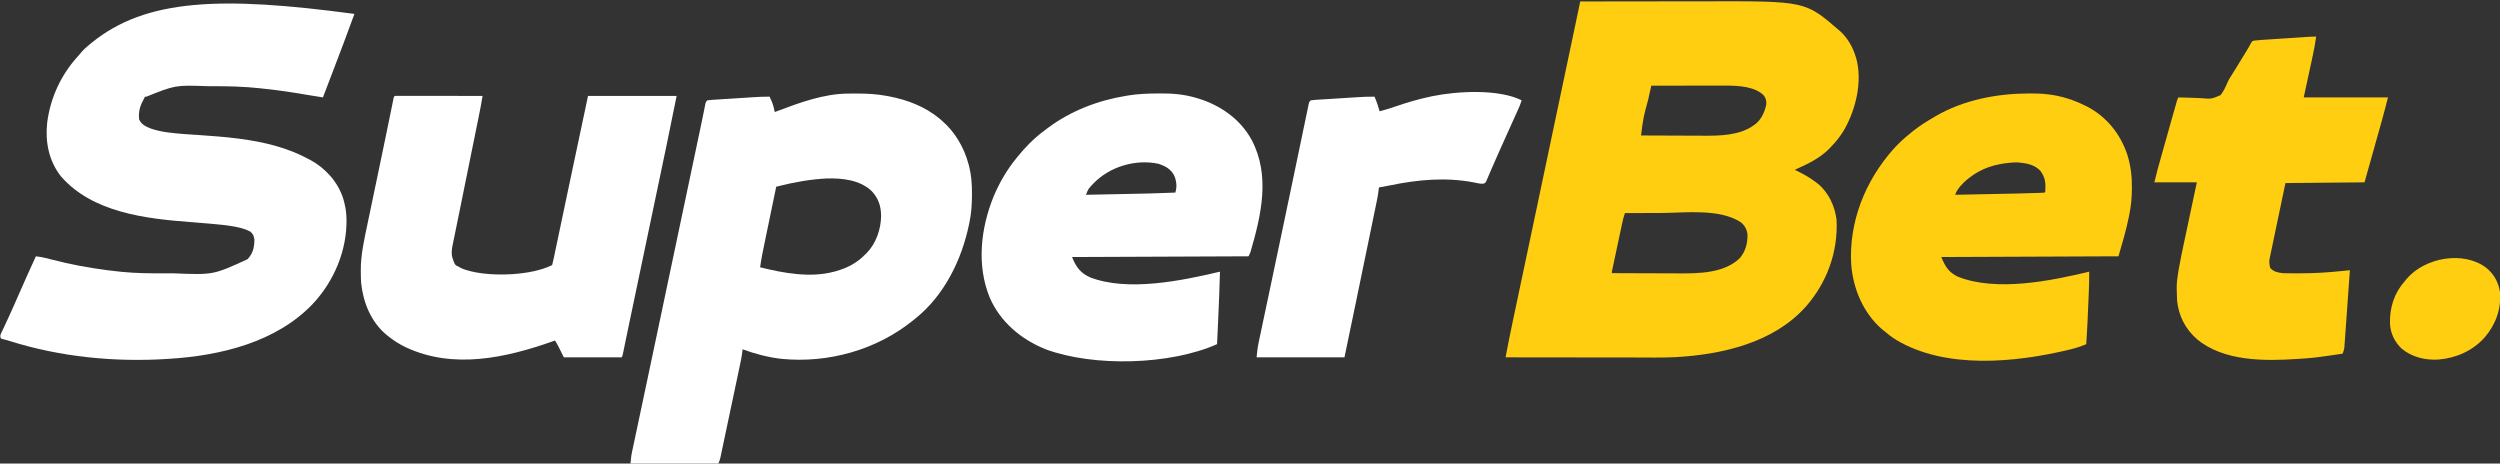
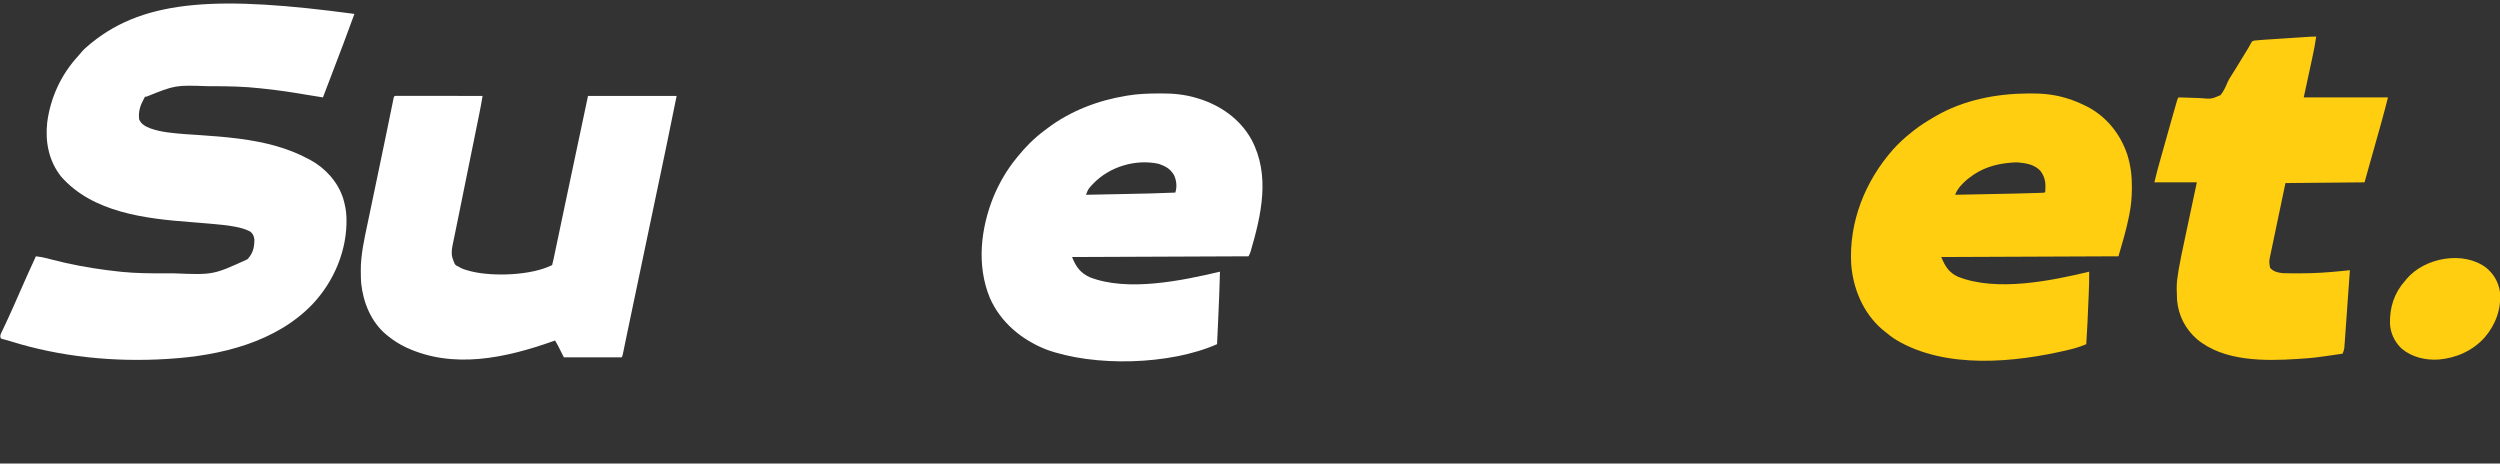
<svg xmlns="http://www.w3.org/2000/svg" version="1.1" width="3414" height="633">
  <rect width="100%" height="100%" fill="#333333" stroke="none" />
-   <path d="M0 0 C27.445 -0.047 54.891 -0.082 82.336 -0.104 C95.083 -0.114 107.83 -0.128 120.577 -0.151 C131.704 -0.171 142.832 -0.184 153.959 -0.188 C159.835 -0.191 165.712 -0.197 171.588 -0.211 C307.212 -0.538 307.212 -0.538 353 39 C353.732 39.62 354.464 40.24 355.219 40.879 C365.082 49.94 372.166 62.281 376 75 C376.317 75.969 376.634 76.939 376.961 77.938 C385.461 109.131 376.454 146.596 361.003 174.252 C355.462 183.907 348.803 192.126 341 200 C340.147 200.866 339.293 201.732 338.414 202.625 C326.425 214.146 312.013 221.254 297 228 C295.662 228.657 294.325 229.317 293 230 C294.004 230.473 295.008 230.946 296.043 231.434 C305.335 235.893 313.772 240.772 322 247 C322.748 247.562 323.495 248.124 324.266 248.703 C338.992 260.647 347.684 279.428 350 298 C352.261 342.19 336.728 384.518 307.347 417.508 C263.353 466.24 193.129 482.251 130.1 485.706 C111.639 486.604 93.102 486.247 74.626 486.203 C68.397 486.19 62.168 486.189 55.94 486.187 C44.193 486.181 32.447 486.164 20.7 486.144 C11.313 486.128 1.925 486.117 -7.463 486.11 C-8.127 486.109 -8.792 486.109 -9.476 486.108 C-12.811 486.106 -16.145 486.103 -19.48 486.101 C-46.987 486.08 -74.493 486.045 -102 486 C-98.798 469.058 -95.414 452.164 -91.836 435.297 C-91.335 432.924 -90.833 430.552 -90.332 428.18 C-89.253 423.068 -88.171 417.956 -87.089 412.845 C-85.322 404.503 -83.559 396.161 -81.797 387.819 C-81.176 384.879 -80.555 381.939 -79.933 378.999 C-79.777 378.261 -79.621 377.522 -79.46 376.76 C-78.33 371.409 -77.198 366.058 -76.067 360.707 C-71.259 337.965 -66.459 315.221 -61.664 292.477 C-61.488 291.642 -61.312 290.808 -61.131 289.948 C-59.331 281.411 -57.532 272.873 -55.732 264.336 C-53.36 253.083 -50.988 241.831 -48.615 230.579 C-48.433 229.714 -48.251 228.85 -48.063 227.959 C-47.323 224.449 -46.583 220.939 -45.843 217.429 C-44.537 211.236 -43.232 205.043 -41.926 198.85 C-41.647 197.525 -41.647 197.525 -41.362 196.174 C-40.984 194.38 -40.606 192.587 -40.227 190.794 C-35.148 166.701 -30.068 142.608 -24.988 118.516 C-24.783 117.543 -24.578 116.57 -24.367 115.567 C-22.337 105.939 -20.307 96.311 -18.277 86.684 C-15.74 74.651 -13.203 62.619 -10.666 50.587 C-10.483 49.719 -10.3 48.851 -10.111 47.957 C-9.223 43.744 -8.335 39.531 -7.446 35.317 C-5.993 28.422 -4.539 21.526 -3.085 14.631 C-2.421 11.482 -1.757 8.334 -1.093 5.185 C-0.729 3.457 -0.364 1.728 0 0 Z M97 115 C95.924 119.834 94.849 124.668 93.774 129.502 C93.41 131.139 93.046 132.775 92.682 134.412 C86.114 158.542 86.114 158.542 83 183 C96.458 183.07 109.916 183.123 123.374 183.155 C129.625 183.171 135.876 183.192 142.128 183.226 C148.177 183.259 154.227 183.277 160.276 183.285 C162.567 183.29 164.858 183.301 167.149 183.317 C190.148 183.475 217.628 183.218 237 169 C237.642 168.55 238.284 168.1 238.945 167.637 C247.265 161.244 251.787 151.048 254 141 C254.46 135.978 253.615 132.295 250.562 128.25 C238.648 116.224 216.59 115.063 200.539 114.88 C198.608 114.877 196.677 114.879 194.745 114.886 C193.148 114.886 193.148 114.886 191.519 114.886 C188.04 114.887 184.561 114.894 181.082 114.902 C178.654 114.904 176.226 114.906 173.798 114.907 C167.437 114.91 161.077 114.92 154.716 114.931 C148.214 114.942 141.711 114.946 135.209 114.951 C122.473 114.962 109.736 114.979 97 115 Z M61 289 C59.423 293.459 58.275 297.928 57.304 302.55 C57.148 303.281 56.992 304.012 56.83 304.765 C56.319 307.161 55.812 309.559 55.305 311.957 C54.949 313.628 54.593 315.298 54.237 316.969 C53.494 320.459 52.753 323.95 52.013 327.441 C51.063 331.926 50.11 336.409 49.155 340.892 C48.245 345.164 47.337 349.435 46.43 353.707 C46.256 354.526 46.081 355.344 45.902 356.188 C45.413 358.491 44.925 360.794 44.437 363.097 C44.217 364.129 44.217 364.129 43.993 365.183 C43.293 368.066 43.293 368.066 43 371 C57.466 371.071 71.933 371.123 86.4 371.155 C93.119 371.171 99.839 371.192 106.559 371.226 C113.062 371.259 119.566 371.277 126.069 371.285 C128.531 371.29 130.994 371.301 133.456 371.317 C161.554 371.496 196.272 371.345 217.875 350.523 C225.733 341.192 228.607 330.207 228.371 318.254 C227.596 311.459 224.758 306.076 219.5 301.688 C190.3 282.402 143.154 288.724 109.902 288.863 C104.369 288.883 98.837 288.892 93.305 288.902 C82.536 288.924 71.768 288.957 61 289 Z " fill="#FFCE10" transform="translate(2158,2)" />
  <path d="M0 0 C-9.678 26.788 -19.842 53.391 -30 80 C-30.536 81.405 -30.536 81.405 -31.084 82.839 C-35.05 93.228 -39.021 103.615 -43 114 C-50.008 112.954 -57.003 111.844 -63.984 110.633 C-83.573 107.245 -103.145 104.28 -122.919 102.22 C-124.976 102.003 -127.032 101.774 -129.087 101.542 C-150.786 99.137 -172.467 98.711 -194.279 98.69 C-196.405 98.688 -198.53 98.682 -200.656 98.677 C-244.583 97.161 -244.583 97.161 -284 113 C-284.66 113 -285.32 113 -286 113 C-286.289 113.581 -286.577 114.163 -286.875 114.762 C-287.571 116.146 -288.277 117.525 -289 118.895 C-293.285 127.114 -295.01 134.7 -294 144 C-291.001 150.873 -285.362 153.675 -278.66 156.316 C-271.587 158.815 -264.419 160.444 -257 161.496 C-256.113 161.622 -255.226 161.748 -254.313 161.877 C-239.633 163.833 -224.802 164.59 -210.032 165.582 C-193.543 166.692 -177.116 167.949 -160.715 170.012 C-159.435 170.173 -158.155 170.333 -156.836 170.499 C-124.194 174.761 -92.13 182.321 -63 198 C-61.943 198.553 -60.886 199.106 -59.797 199.676 C-39.412 210.856 -22.487 229.645 -15.37 251.977 C-13.085 259.845 -11.299 267.792 -11 276 C-10.948 277.045 -10.897 278.091 -10.844 279.168 C-9.719 322.149 -27.629 364.841 -56.787 395.904 C-106.615 448.37 -183.019 466.655 -253 471 C-254.281 471.085 -254.281 471.085 -255.588 471.171 C-327.383 475.756 -401.452 468.459 -470.147 446.873 C-472.069 446.285 -474.002 445.729 -475.943 445.205 C-476.852 444.957 -477.762 444.709 -478.699 444.453 C-479.506 444.243 -480.312 444.034 -481.143 443.817 C-481.756 443.548 -482.369 443.278 -483 443 C-484.381 438.856 -483.078 437.41 -481.23 433.492 C-480.769 432.501 -480.769 432.501 -480.299 431.49 C-479.626 430.046 -478.949 428.603 -478.268 427.162 C-476.402 423.212 -474.57 419.246 -472.734 415.281 C-472.347 414.446 -471.959 413.611 -471.56 412.75 C-467.213 403.353 -463.074 393.866 -458.938 384.375 C-451.136 366.501 -443.132 348.726 -435 331 C-429.667 331.58 -424.668 332.482 -419.469 333.855 C-418.021 334.232 -416.574 334.608 -415.126 334.983 C-414.373 335.18 -413.62 335.376 -412.845 335.579 C-388.498 341.898 -364.062 346.5 -339.125 349.75 C-337.973 349.902 -337.973 349.902 -336.797 350.057 C-331.206 350.784 -325.608 351.42 -320 352 C-319.099 352.095 -318.197 352.189 -317.268 352.287 C-298.059 354.226 -278.888 354.312 -259.604 354.261 C-255.244 354.249 -250.883 354.256 -246.523 354.268 C-192.794 356.448 -192.794 356.448 -146 335 C-138.476 326.895 -136.681 318.99 -136.602 308.113 C-137.197 303.464 -138.495 300.194 -142.215 297.242 C-148.441 294.116 -154.383 292.27 -161.195 290.949 C-162.067 290.778 -162.94 290.607 -163.838 290.431 C-173.155 288.676 -182.5 287.75 -191.938 286.938 C-193.768 286.771 -195.599 286.604 -197.43 286.435 C-206.188 285.639 -214.949 284.913 -223.719 284.258 C-285.217 279.652 -357.745 271.25 -400.773 221.836 C-417.403 200.655 -422.439 174.681 -419.535 148.23 C-415.023 113.838 -400.385 82.539 -376.953 57.141 C-375.371 55.407 -373.891 53.653 -372.438 51.812 C-369.249 48.134 -365.752 45.093 -362 42 C-361 41.174 -359.999 40.347 -358.969 39.496 C-284.468 -21.027 -181.772 -24.369 0 0 Z " fill="#FFFFFF" transform="translate(484,19)" />
-   <path d="M0 0 C0.77 -0.007 1.54 -0.014 2.333 -0.021 C4.815 -0.039 7.296 -0.045 9.777 -0.047 C10.627 -0.048 11.477 -0.048 12.353 -0.049 C26.013 -0.032 39.267 0.632 52.715 3.203 C53.62 3.369 54.525 3.536 55.458 3.707 C80.48 8.427 105.015 17.741 124.715 34.203 C125.71 35.035 126.705 35.866 127.73 36.723 C145.981 52.473 158.224 73.511 164.465 96.703 C164.664 97.437 164.862 98.172 165.067 98.928 C168.241 111.429 169.095 123.927 169.027 136.766 C169.025 137.51 169.023 138.255 169.021 139.023 C168.964 151.302 168.199 163.159 165.715 175.203 C165.409 176.725 165.409 176.725 165.097 178.278 C155.136 226.872 131.232 275.689 91.715 307.203 C90.197 308.443 90.197 308.443 88.648 309.707 C38.721 350.061 -27.22 368.558 -91.046 362.255 C-109.446 360.184 -126.909 355.484 -144.285 349.203 C-144.445 350.998 -144.445 350.998 -144.608 352.83 C-145.339 359.367 -146.754 365.752 -148.121 372.181 C-148.414 373.573 -148.706 374.965 -148.998 376.357 C-149.788 380.114 -150.582 383.87 -151.379 387.625 C-152.044 390.766 -152.706 393.908 -153.369 397.049 C-154.931 404.459 -156.498 411.868 -158.068 419.276 C-159.686 426.913 -161.298 434.55 -162.906 442.188 C-164.29 448.758 -165.677 455.327 -167.067 461.896 C-167.896 465.814 -168.724 469.733 -169.548 473.652 C-170.323 477.333 -171.103 481.014 -171.885 484.693 C-172.171 486.042 -172.456 487.391 -172.739 488.741 C-173.126 490.585 -173.519 492.428 -173.912 494.272 C-174.131 495.302 -174.349 496.333 -174.573 497.395 C-175.285 500.203 -175.285 500.203 -177.285 505.203 C-216.885 505.203 -256.485 505.203 -297.285 505.203 C-296.16 493.953 -296.16 493.953 -295.375 490.258 C-295.198 489.408 -295.02 488.557 -294.836 487.681 C-294.545 486.33 -294.545 486.33 -294.249 484.952 C-294.04 483.965 -293.832 482.978 -293.618 481.961 C-292.921 478.66 -292.216 475.361 -291.512 472.062 C-291.004 469.667 -290.497 467.272 -289.991 464.877 C-288.889 459.669 -287.784 454.462 -286.676 449.255 C-284.871 440.772 -283.074 432.288 -281.277 423.803 C-280.648 420.829 -280.018 417.854 -279.388 414.88 C-279.15 413.758 -279.15 413.758 -278.908 412.614 C-277.758 407.183 -276.607 401.753 -275.455 396.323 C-270.6 373.424 -265.761 350.522 -260.934 327.617 C-260.67 326.367 -260.67 326.367 -260.401 325.092 C-258.605 316.57 -256.809 308.048 -255.013 299.525 C-252.64 288.261 -250.265 276.997 -247.891 265.733 C-247.708 264.866 -247.525 264 -247.337 263.107 C-246.409 258.705 -245.481 254.304 -244.553 249.903 C-243.431 244.584 -242.31 239.264 -241.188 233.945 C-236.226 210.407 -231.262 186.869 -226.298 163.331 C-224.87 156.559 -223.442 149.787 -222.014 143.015 C-221.815 142.07 -221.615 141.124 -221.41 140.15 C-220.611 136.362 -219.812 132.574 -219.013 128.786 C-216.694 117.788 -214.375 106.789 -212.055 95.791 C-210.61 88.941 -209.165 82.09 -207.721 75.24 C-206.734 70.558 -205.746 65.876 -204.759 61.194 C-204.301 59.027 -203.844 56.859 -203.387 54.691 C-202.814 51.969 -202.238 49.246 -201.662 46.524 C-200.353 40.325 -199.062 34.124 -197.817 27.912 C-197.476 26.223 -197.476 26.223 -197.127 24.5 C-196.707 22.414 -196.293 20.328 -195.886 18.239 C-195.611 16.881 -195.611 16.881 -195.331 15.495 C-195.099 14.315 -195.099 14.315 -194.861 13.112 C-194.285 11.203 -194.285 11.203 -192.285 9.203 C-189.905 8.869 -187.618 8.654 -185.224 8.517 C-184.497 8.468 -183.77 8.419 -183.021 8.368 C-180.608 8.208 -178.195 8.061 -175.781 7.914 C-174.102 7.806 -172.422 7.696 -170.743 7.586 C-167.215 7.357 -163.687 7.134 -160.158 6.916 C-155.654 6.637 -151.151 6.348 -146.648 6.055 C-142.339 5.775 -138.029 5.501 -133.719 5.227 C-132.904 5.174 -132.09 5.122 -131.25 5.068 C-123.258 4.558 -115.299 4.053 -107.285 4.203 C-106.484 6.011 -105.694 7.825 -104.91 9.641 C-104.469 10.65 -104.028 11.659 -103.574 12.699 C-102.062 16.81 -101.137 20.915 -100.285 25.203 C-99.437 24.882 -98.59 24.56 -97.716 24.229 C-66.618 12.5 -33.65 0.206 0 0 Z M-94.488 126.249 C-95.741 126.564 -96.994 126.879 -98.285 127.203 C-100.862 139.625 -103.436 152.048 -106.005 164.471 C-107.198 170.241 -108.392 176.011 -109.589 181.78 C-110.746 187.355 -111.9 192.931 -113.052 198.508 C-113.49 200.627 -113.929 202.746 -114.37 204.865 C-116.604 215.611 -118.818 226.32 -120.285 237.203 C-88.38 245.169 -51.872 251.945 -19.285 243.203 C-18.543 243.004 -17.801 242.806 -17.037 242.601 C-1.635 238.299 11.346 231.688 22.715 220.203 C23.484 219.467 24.254 218.731 25.047 217.973 C38.055 204.742 44.729 185.334 44.965 167.016 C44.832 153.505 41.226 142.756 31.84 132.891 C15.832 117.906 -8.081 115.303 -29.184 115.922 C-51.169 116.963 -73.158 120.887 -94.488 126.249 Z " fill="#FFFFFF" transform="translate(1158.285,127.797)" />
  <path d="M0 0 C0.853 -0.008 1.706 -0.016 2.585 -0.024 C18.941 -0.141 35.22 1.357 50.938 6.125 C51.8 6.38 52.663 6.634 53.552 6.896 C61.748 9.398 69.493 12.622 77.188 16.375 C78.18 16.857 79.173 17.339 80.195 17.836 C106.892 31.602 125.681 55.246 135.188 83.375 C139.744 97.913 141.567 112.203 141.5 127.438 C141.498 128.112 141.496 128.786 141.493 129.48 C141.433 141.327 140.506 152.747 138.188 164.375 C137.994 165.368 137.801 166.361 137.602 167.384 C133.886 186.093 128.522 204.002 123.188 222.375 C43.328 222.705 -36.532 223.035 -118.812 223.375 C-113.367 236.443 -108.497 244.494 -95.812 250.375 C-43.359 270.945 29.919 256.139 83.188 243.375 C83.276 253.444 83.012 263.469 82.566 273.527 C82.501 275.041 82.436 276.554 82.372 278.068 C82.237 281.217 82.099 284.366 81.961 287.514 C81.785 291.505 81.613 295.497 81.443 299.488 C81.31 302.607 81.175 305.725 81.039 308.844 C80.975 310.314 80.912 311.784 80.849 313.253 C80.431 322.972 79.876 332.672 79.188 342.375 C72.329 345.271 65.545 347.544 58.312 349.312 C57.277 349.566 56.242 349.82 55.175 350.082 C-18.339 367.642 -112.557 376.827 -180.098 336.723 C-186.034 333.055 -191.461 328.841 -196.812 324.375 C-197.757 323.595 -198.702 322.815 -199.676 322.012 C-225.419 299.764 -239.167 266.821 -241.812 233.375 C-245.07 175.307 -222.801 119.845 -184.75 76.625 C-177.09 68.075 -168.848 60.457 -159.812 53.375 C-158.839 52.585 -157.866 51.795 -156.863 50.98 C-148.01 43.927 -138.592 38.056 -128.812 32.375 C-128.197 32.012 -127.582 31.648 -126.948 31.274 C-88.896 8.976 -43.591 0.212 0 0 Z M-23.741 94.52 C-44.945 96.207 -63.943 102.027 -80.812 115.375 C-81.568 115.967 -82.323 116.558 -83.102 117.168 C-89.654 122.628 -97.066 130.136 -99.812 138.375 C-87.745 138.134 -75.677 137.891 -63.609 137.645 C-58.003 137.53 -52.396 137.416 -46.79 137.305 C-17.277 136.746 -17.277 136.746 12.227 135.871 C13.268 135.836 14.309 135.801 15.382 135.764 C16.295 135.728 17.207 135.692 18.147 135.654 C19.299 135.609 19.299 135.609 20.475 135.563 C22.219 135.552 22.219 135.552 23.188 134.375 C23.997 123.231 23.481 114.746 16.5 105.625 C8.282 96.859 -2.962 95.219 -14.434 94.125 C-17.561 94.038 -20.624 94.286 -23.741 94.52 Z " fill="#FFCE10" transform="translate(2769.812,127.625)" />
  <path d="M0 0 C0.853 -0.008 1.706 -0.016 2.585 -0.024 C18.94 -0.141 35.221 1.356 50.938 6.125 C52.235 6.509 52.235 6.509 53.559 6.901 C83.963 16.201 110.829 35.031 126.34 63.223 C152.115 111.807 139.652 165.831 125.054 215.779 C124.188 218.375 124.188 218.375 122.188 222.375 C42.657 222.705 -36.873 223.035 -118.812 223.375 C-113.463 236.748 -107.551 245.085 -94.375 251.062 C-42.765 271.06 30.946 255.711 83.188 243.375 C82.592 265.341 81.76 287.286 80.728 309.236 C80.552 312.999 80.379 316.762 80.205 320.525 C79.869 327.809 79.529 335.092 79.188 342.375 C14.687 370.983 -89.339 373.595 -154.812 349.375 C-188.044 336.063 -216.385 312.481 -231.016 279.294 C-249.432 234.945 -243.6 184.013 -225.812 140.375 C-217.826 121.564 -207.765 104.188 -194.812 88.375 C-194.396 87.857 -193.979 87.338 -193.549 86.804 C-182.646 73.263 -170.517 60.97 -156.516 50.634 C-154.852 49.404 -153.207 48.153 -151.562 46.898 C-120.935 23.913 -83.438 9.546 -45.812 3.375 C-44.889 3.214 -43.966 3.053 -43.015 2.888 C-28.721 0.473 -14.461 0.07 0 0 Z M-90.18 123.445 C-96.627 130.226 -96.627 130.226 -99.812 138.375 C-87.745 138.134 -75.677 137.891 -63.609 137.645 C-58.003 137.53 -52.396 137.416 -46.79 137.305 C-12.292 136.64 -12.292 136.64 22.188 135.375 C24.776 127.611 23.865 118.934 20.438 111.59 C15.538 102.908 8.876 99.371 -0.375 96.125 C-32.078 89.208 -67.833 99.976 -90.18 123.445 Z " fill="#FFFFFF" transform="translate(1582.812,127.625)" />
  <path d="M0 0 C0.884 0.001 1.768 0.002 2.679 0.003 C3.69 0.001 4.701 0 5.743 -0.001 C7.42 0.004 7.42 0.004 9.132 0.01 C10.303 0.009 11.473 0.009 12.679 0.009 C15.898 0.01 19.117 0.015 22.336 0.022 C25.696 0.028 29.057 0.028 32.418 0.03 C38.785 0.033 45.153 0.041 51.521 0.051 C58.769 0.062 66.016 0.068 73.264 0.073 C88.177 0.083 103.09 0.101 118.003 0.123 C116.558 9.25 114.81 18.301 112.965 27.354 C112.663 28.848 112.36 30.341 112.058 31.835 C111.241 35.866 110.422 39.897 109.602 43.927 C108.734 48.198 107.868 52.469 107.003 56.739 C105.356 64.859 103.708 72.977 102.059 81.096 C99.669 92.861 97.282 104.627 94.895 116.393 C94.717 117.272 94.539 118.151 94.355 119.057 C93.998 120.818 93.64 122.579 93.283 124.34 C91.941 130.959 90.597 137.578 89.252 144.196 C88.461 148.093 87.67 151.991 86.883 155.89 C86.652 157.036 86.652 157.036 86.416 158.205 C86.102 159.755 85.789 161.306 85.476 162.856 C84.434 168.011 83.379 173.163 82.318 178.315 C81.563 181.987 80.814 185.661 80.066 189.334 C79.707 191.092 79.345 192.848 78.98 194.604 C78.473 197.044 77.977 199.487 77.482 201.929 C77.331 202.642 77.181 203.355 77.026 204.089 C75.766 210.396 75.107 216.711 77.378 222.873 C77.633 223.59 77.888 224.306 78.151 225.045 C78.432 225.731 78.713 226.416 79.003 227.123 C79.424 228.183 79.424 228.183 79.854 229.264 C81.282 231.574 82.526 232.089 85.003 233.123 C86.075 233.742 87.148 234.361 88.253 234.998 C92.318 237.035 96.549 238.205 100.94 239.311 C101.924 239.561 101.924 239.561 102.928 239.816 C133.293 247.111 184.849 245.2 213.003 231.123 C213.784 228.25 214.439 225.422 215.036 222.509 C215.231 221.594 215.426 220.679 215.626 219.736 C216.282 216.644 216.926 213.55 217.569 210.455 C218.036 208.244 218.503 206.032 218.971 203.821 C220.246 197.788 221.51 191.753 222.773 185.718 C224.095 179.406 225.427 173.097 226.759 166.787 C228.431 158.857 230.103 150.927 231.77 142.995 C231.912 142.321 232.053 141.647 232.199 140.953 C232.413 139.938 232.413 139.938 232.63 138.903 C236.453 120.715 240.299 102.531 244.155 84.35 C244.42 83.1 244.685 81.85 244.958 80.563 C245.752 76.822 246.545 73.081 247.339 69.34 C252.231 46.269 257.116 23.196 262.003 0.123 C301.933 0.123 341.863 0.123 383.003 0.123 C369.058 68.683 369.058 68.683 362.275 100.896 C361.768 103.305 361.261 105.715 360.754 108.125 C360.371 109.949 360.371 109.949 359.979 111.81 C358.613 118.306 357.249 124.803 355.885 131.3 C355.312 134.029 354.739 136.759 354.166 139.489 C353.95 140.517 353.95 140.517 353.729 141.566 C352.696 146.487 351.663 151.408 350.629 156.328 C343.653 189.538 336.697 222.752 329.742 255.966 C328.207 263.292 326.673 270.617 325.139 277.942 C324.005 283.355 322.871 288.768 321.737 294.182 C320.842 298.452 319.948 302.723 319.053 306.994 C318.637 308.979 318.221 310.965 317.806 312.951 C317.28 315.462 316.754 317.972 316.227 320.483 C314.985 326.408 313.751 332.336 312.533 338.266 C312.302 339.387 312.072 340.507 311.834 341.662 C311.402 343.761 310.972 345.861 310.545 347.961 C310.355 348.88 310.166 349.798 309.971 350.745 C309.807 351.547 309.643 352.349 309.475 353.175 C309.003 355.123 309.003 355.123 308.003 357.123 C281.933 357.123 255.863 357.123 229.003 357.123 C226.363 351.843 223.723 346.563 221.003 341.123 C219.023 337.658 219.023 337.658 217.003 334.123 C215.617 334.613 215.617 334.613 214.203 335.114 C149.683 357.87 78.288 373.808 13.128 343.373 C4.383 339.133 -3.439 334.216 -10.997 328.123 C-11.896 327.406 -12.794 326.69 -13.72 325.951 C-34.449 308.394 -45.04 282.193 -47.801 255.609 C-48.17 250.928 -48.223 246.255 -48.247 241.561 C-48.268 240.61 -48.288 239.659 -48.31 238.68 C-48.419 217.351 -43.651 196.253 -39.265 175.494 C-38.494 171.834 -37.734 168.171 -36.973 164.508 C-35.523 157.538 -34.063 150.57 -32.6 143.603 C-30.826 135.155 -29.064 126.705 -27.302 118.254 C-26.668 115.215 -26.034 112.175 -25.4 109.136 C-25.244 108.386 -25.087 107.635 -24.926 106.862 C-23.825 101.587 -22.722 96.313 -21.617 91.04 C-18.605 76.656 -15.607 62.268 -12.656 47.871 C-12.193 45.613 -11.73 43.354 -11.266 41.095 C-9.956 34.707 -8.646 28.319 -7.346 21.929 C-6.702 18.771 -6.054 15.613 -5.407 12.455 C-5.176 11.313 -4.945 10.17 -4.706 8.993 C-4.494 7.962 -4.282 6.932 -4.064 5.87 C-3.881 4.972 -3.698 4.073 -3.509 3.148 C-2.842 0.51 -2.737 0.169 0 0 Z " fill="#FFFFFF" transform="translate(540.997,130.877)" />
  <path d="M0 0 C-1.389 9.963 -3.344 19.759 -5.477 29.582 C-5.773 30.959 -6.069 32.335 -6.364 33.712 C-7.447 38.747 -8.536 43.779 -9.625 48.812 C-13.276 65.735 -13.276 65.735 -17 83 C20.95 83 58.9 83 98 83 C95.379 93.485 92.693 103.914 89.77 114.312 C89.371 115.737 88.972 117.163 88.573 118.588 C87.532 122.311 86.487 126.033 85.442 129.756 C84.41 133.436 83.38 137.116 82.35 140.797 C76.916 160.203 71.456 179.601 66 199 C12.54 199.495 12.54 199.495 -42 200 C-45.63 217.346 -49.26 234.691 -53 252.562 C-54.149 258.033 -55.297 263.503 -56.48 269.139 C-57.506 274.056 -57.506 274.056 -58.53 278.974 C-58.985 281.159 -59.444 283.344 -59.905 285.528 C-60.603 288.842 -61.293 292.158 -61.98 295.475 C-62.29 296.927 -62.29 296.927 -62.605 298.408 C-64.464 307.089 -64.464 307.089 -63 315.688 C-58.437 320.964 -52.72 322.212 -46 323 C-42.84 323.157 -39.683 323.187 -36.52 323.203 C-35.605 323.21 -34.691 323.217 -33.749 323.224 C-30.77 323.241 -27.791 323.247 -24.812 323.25 C-23.287 323.253 -23.287 323.253 -21.731 323.256 C-2.353 323.265 16.739 322.019 36 320 C39.333 319.664 42.666 319.332 46 319 C44.663 337.878 43.319 356.755 41.96 375.631 C41.395 383.49 40.833 391.349 40.279 399.209 C40.021 402.854 39.756 406.499 39.488 410.144 C39.372 411.745 39.258 413.347 39.148 414.949 C38.998 417.113 38.838 419.277 38.676 421.441 C38.551 423.185 38.551 423.185 38.423 424.963 C38.009 427.938 37.247 430.279 36 433 C-3.46 438.735 -3.46 438.735 -23 440 C-23.827 440.056 -24.655 440.113 -25.507 440.171 C-70.362 443.145 -126.569 443.708 -163 413 C-178.765 399.146 -188.121 380.955 -190 360 C-190.271 355.499 -190.384 351.008 -190.438 346.5 C-190.46 345.429 -190.482 344.357 -190.505 343.254 C-190.485 335.731 -189.564 328.546 -188.308 321.143 C-188.132 320.097 -187.955 319.051 -187.774 317.974 C-185.689 305.854 -183.145 293.837 -180.578 281.812 C-180.068 279.403 -179.558 276.994 -179.048 274.584 C-177.725 268.33 -176.395 262.077 -175.063 255.824 C-173.457 248.274 -171.859 240.723 -170.26 233.173 C-167.846 221.78 -165.422 210.39 -163 199 C-182.14 199 -201.28 199 -221 199 C-216.404 180.617 -216.404 180.617 -214.299 173.172 C-214.059 172.318 -213.819 171.464 -213.573 170.583 C-212.799 167.828 -212.023 165.074 -211.246 162.32 C-210.698 160.372 -210.151 158.423 -209.603 156.475 C-208.464 152.422 -207.324 148.369 -206.182 144.317 C-204.725 139.147 -203.271 133.976 -201.818 128.805 C-200.691 124.793 -199.562 120.781 -198.433 116.77 C-197.897 114.864 -197.361 112.957 -196.825 111.051 C-189.301 84.301 -189.301 84.301 -188 83 C-186.347 82.992 -184.694 83.054 -183.044 83.144 C-177.076 83.432 -171.114 83.59 -165.14 83.706 C-162.567 83.776 -159.994 83.885 -157.424 84.032 C-143.171 85.281 -143.171 85.281 -130.604 79.915 C-126.467 74.708 -123.794 68.963 -121.267 62.849 C-119.218 58.241 -116.494 54.094 -113.75 49.875 C-113.167 48.938 -112.584 48 -111.984 47.035 C-111.512 46.278 -111.041 45.522 -110.555 44.742 C-106.279 37.858 -102.077 30.929 -97.875 24 C-97.317 23.08 -97.317 23.08 -96.748 22.142 C-92.471 15.294 -92.471 15.294 -88.653 8.195 C-87 6 -87 6 -84.37 5.399 C-80.725 4.967 -77.084 4.66 -73.422 4.427 C-72.32 4.354 -72.32 4.354 -71.197 4.279 C-68.786 4.119 -66.376 3.964 -63.965 3.809 C-62.281 3.698 -60.598 3.587 -58.915 3.477 C-55.394 3.245 -51.873 3.016 -48.351 2.788 C-43.843 2.497 -39.335 2.201 -34.827 1.904 C-31.354 1.675 -27.88 1.448 -24.407 1.222 C-22.744 1.114 -21.082 1.005 -19.42 0.895 C-17.097 0.743 -14.773 0.593 -12.449 0.443 C-11.424 0.375 -11.424 0.375 -10.379 0.306 C-6.913 0.085 -3.473 -0.047 0 0 Z " fill="#FFCE10" transform="translate(3163,50)" />
-   <path d="M0 0 C-1.511 4.848 -3.435 9.389 -5.535 14 C-6.061 15.164 -6.061 15.164 -6.597 16.351 C-7.354 18.026 -8.112 19.701 -8.871 21.375 C-10.496 24.955 -12.114 28.539 -13.732 32.122 C-14.572 33.981 -15.411 35.839 -16.252 37.697 C-20.107 46.227 -23.933 54.77 -27.752 63.316 C-28.808 65.677 -29.867 68.036 -30.927 70.395 C-33.949 77.126 -36.955 83.86 -39.858 90.643 C-41.036 93.394 -42.228 96.139 -43.42 98.885 C-43.967 100.156 -44.508 101.431 -45.041 102.708 C-45.766 104.444 -46.515 106.17 -47.266 107.895 C-47.676 108.862 -48.086 109.83 -48.509 110.827 C-50 113 -50 113 -52.39 113.863 C-54.952 113.998 -56.99 113.828 -59.492 113.293 C-60.35 113.119 -61.208 112.946 -62.091 112.767 C-63.01 112.575 -63.929 112.384 -64.875 112.188 C-103.849 104.656 -142.1 108.331 -180.653 116.321 C-185.422 117.289 -190.207 118.157 -195 119 C-195.124 120.277 -195.249 121.554 -195.377 122.87 C-195.951 128.009 -196.915 133.02 -197.968 138.08 C-198.167 139.054 -198.366 140.028 -198.572 141.032 C-199.235 144.271 -199.905 147.509 -200.574 150.746 C-201.052 153.069 -201.529 155.392 -202.005 157.715 C-203.293 163.987 -204.587 170.258 -205.881 176.528 C-207.093 182.404 -208.301 188.28 -209.51 194.157 C-215.146 221.555 -220.812 248.946 -226.488 276.336 C-226.724 277.474 -226.96 278.612 -227.203 279.784 C-232.124 303.525 -237.064 327.262 -242 351 C-281.6 351 -321.2 351 -362 351 C-361.335 343.684 -360.537 336.905 -359.004 329.795 C-358.801 328.829 -358.599 327.863 -358.39 326.868 C-357.715 323.662 -357.031 320.458 -356.348 317.254 C-355.86 314.943 -355.372 312.632 -354.885 310.321 C-353.836 305.348 -352.783 300.377 -351.727 295.405 C-350.038 287.45 -348.357 279.493 -346.677 271.535 C-346.099 268.795 -345.52 266.055 -344.942 263.316 C-344.797 262.631 -344.653 261.947 -344.504 261.242 C-343.465 256.324 -342.426 251.407 -341.386 246.49 C-335.937 220.729 -330.531 194.959 -325.135 169.187 C-323.238 160.127 -321.339 151.069 -319.438 142.01 C-318.369 136.916 -317.3 131.821 -316.23 126.727 C-315.969 125.482 -315.708 124.237 -315.439 122.954 C-312.098 107.032 -308.77 91.108 -305.453 75.181 C-303.803 67.255 -302.147 59.33 -300.49 51.405 C-299.181 45.142 -297.878 38.877 -296.58 32.611 C-295.794 28.825 -295.002 25.04 -294.208 21.255 C-293.844 19.515 -293.483 17.774 -293.124 16.032 C-292.64 13.68 -292.146 11.33 -291.65 8.98 C-291.511 8.293 -291.372 7.607 -291.229 6.899 C-290.228 2.228 -290.228 2.228 -288 0 C-285.594 -0.334 -283.282 -0.549 -280.863 -0.686 C-280.128 -0.735 -279.393 -0.784 -278.635 -0.835 C-276.195 -0.995 -273.754 -1.142 -271.312 -1.289 C-269.613 -1.398 -267.913 -1.507 -266.214 -1.617 C-262.643 -1.846 -259.072 -2.069 -255.5 -2.287 C-250.945 -2.566 -246.391 -2.855 -241.836 -3.148 C-238.321 -3.374 -234.805 -3.596 -231.289 -3.817 C-229.611 -3.922 -227.934 -4.028 -226.256 -4.135 C-217.83 -4.667 -209.448 -5.139 -201 -5 C-197.996 1.46 -196.021 8.178 -194 15 C-186.808 13.164 -179.804 10.961 -172.79 8.536 C-157.069 3.114 -141.282 -1.532 -125 -5 C-123.955 -5.224 -122.909 -5.449 -121.833 -5.68 C-87.945 -12.613 -31.556 -15.778 0 0 Z " fill="#FFFFFF" transform="translate(2078,137)" />
  <path d="M0 0 C10.53 8.875 16.502 19.575 18.609 33.199 C20.46 56.367 12.732 77.275 -2.163 94.795 C-18.319 113.051 -41.274 123.259 -65.391 125.199 C-83.352 126.279 -101.519 122.032 -115.574 110.391 C-125.182 101.364 -131.043 89.328 -131.629 76.117 C-132.146 54.395 -126.074 34.61 -111.391 18.199 C-110.755 17.376 -110.12 16.552 -109.465 15.703 C-84.795 -14.077 -31.346 -23.952 0 0 Z " fill="#FFCE10" transform="translate(3395.391,365.801)" />
</svg>